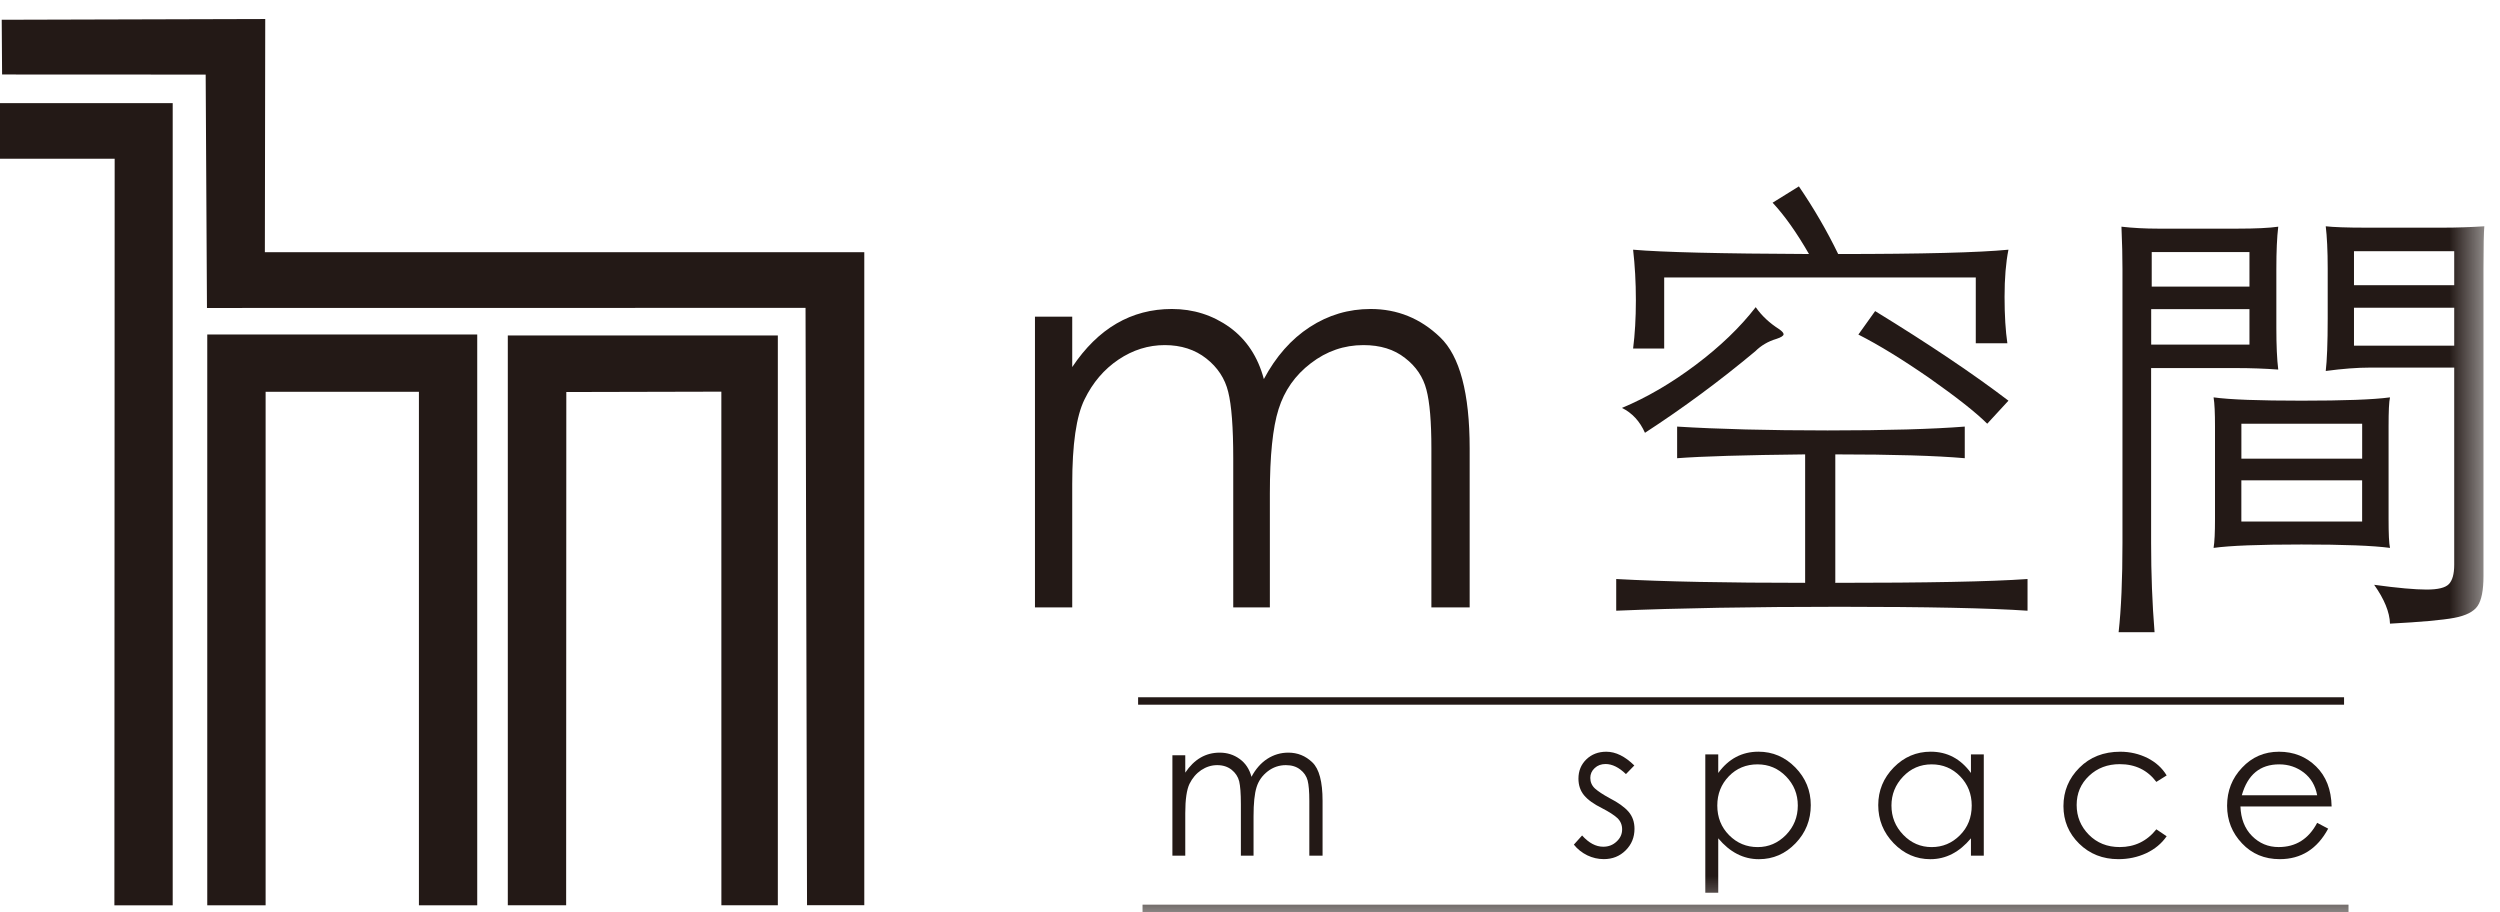
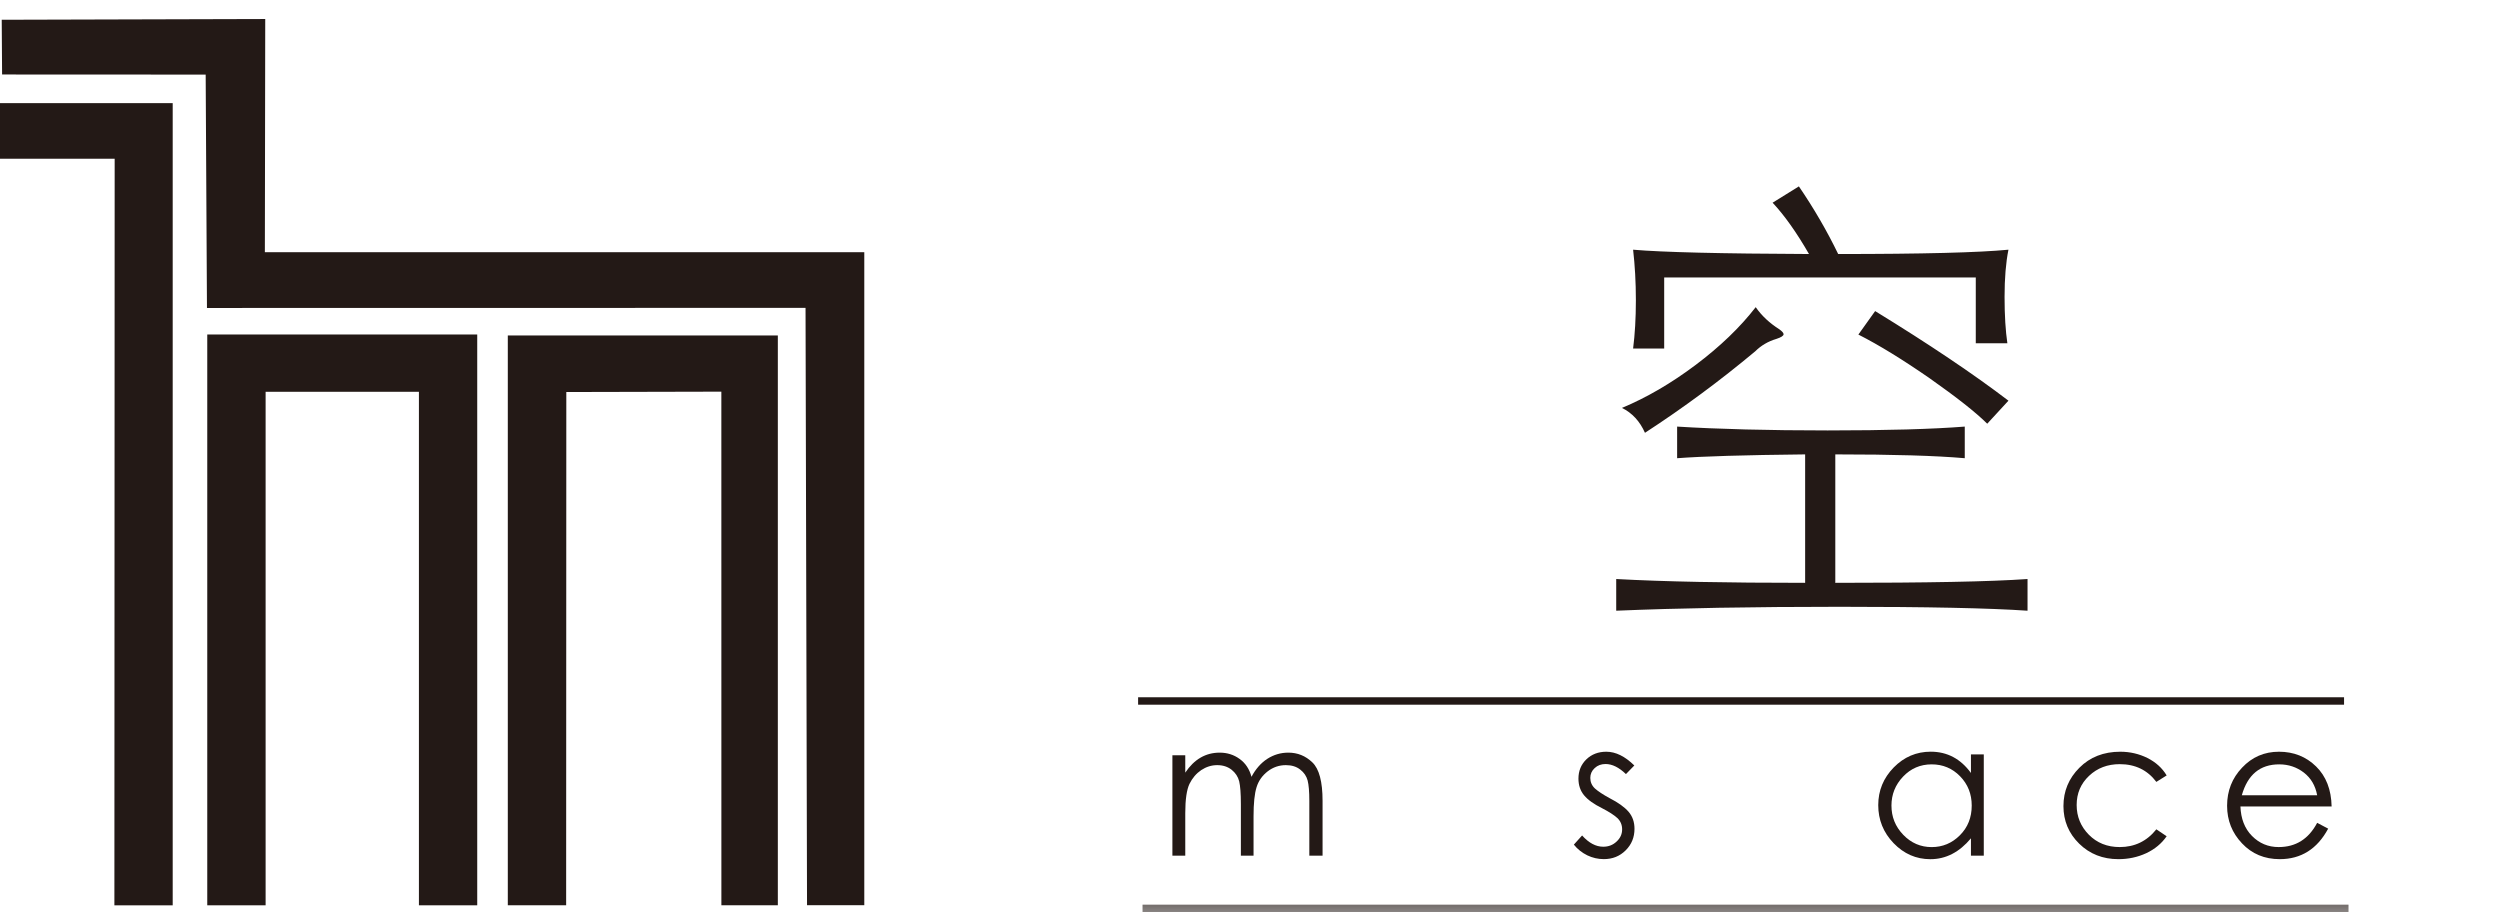
<svg xmlns="http://www.w3.org/2000/svg" xmlns:xlink="http://www.w3.org/1999/xlink" width="74px" height="27px" viewBox="0 0 74 27" version="1.1">
  <title>Page 1</title>
  <desc>Created with Sketch.</desc>
  <defs>
    <polygon id="path-1" points="0 26.562 73.536 26.562 73.536 0.125 0 0.125" />
  </defs>
  <g id="Symbols" stroke="none" stroke-width="1" fill="none" fill-rule="evenodd">
    <g id="footer" transform="translate(-240, -390)">
      <g id="Group-3" transform="translate(100, 382)">
        <g id="Page-1" transform="translate(140, 7)">
          <polygon id="Fill-1" fill="#231916" points="0.051 1.585 0.062 3.205 0.001 3.205 6.088 3.208 6.126 10.116 23.844 10.113 23.888 27.794 25.583 27.794 25.583 8.466 7.84 8.466 7.851 1.563" />
          <polygon id="Fill-2" fill="#231916" points="0 4.053 0 5.698 3.394 5.698 3.386 27.797 5.112 27.797 5.112 4.053" />
          <polygon id="Fill-3" fill="#231916" points="6.135 10.901 6.135 27.797 7.862 27.797 7.862 12.597 12.4 12.597 12.4 27.797 14.126 27.797 14.126 10.901" />
          <polygon id="Fill-4" fill="#231916" points="15.031 10.929 15.031 27.795 16.758 27.795 16.763 12.604 21.352 12.593 21.353 27.795 23.024 27.795 23.024 10.929" />
          <g id="Group-19" transform="translate(0, 1.437)">
-             <path d="M30.635,8.937 L31.738,8.937 L31.738,10.428 C32.502,9.284 33.487,8.709 34.688,8.709 C35.322,8.709 35.894,8.89 36.398,9.251 C36.898,9.614 37.235,10.126 37.41,10.784 C37.766,10.117 38.219,9.601 38.771,9.243 C39.319,8.887 39.919,8.709 40.571,8.709 C41.357,8.709 42.044,8.985 42.627,9.545 C43.21,10.101 43.502,11.2 43.502,12.842 L43.502,17.542 L42.369,17.542 L42.369,12.842 C42.369,12.051 42.321,11.471 42.222,11.098 C42.126,10.725 41.915,10.409 41.588,10.159 C41.265,9.904 40.857,9.778 40.357,9.778 C39.785,9.778 39.266,9.957 38.801,10.315 C38.335,10.67 38.019,11.123 37.846,11.673 C37.671,12.226 37.588,13.057 37.588,14.17 L37.588,17.542 L36.504,17.542 L36.504,13.132 C36.504,12.215 36.454,11.56 36.355,11.164 C36.26,10.77 36.041,10.437 35.707,10.175 C35.374,9.912 34.962,9.778 34.477,9.778 C33.99,9.778 33.533,9.921 33.107,10.207 C32.679,10.495 32.346,10.887 32.104,11.382 C31.857,11.879 31.738,12.717 31.738,13.895 L31.738,17.542 L30.635,17.542 L30.635,8.937 Z" id="Fill-5" fill="#231916" />
            <path d="M59.45,11.423 L58.822,12.105 C58.483,11.768 57.913,11.32 57.122,10.763 C56.327,10.212 55.621,9.777 55.008,9.466 L55.504,8.771 C57.093,9.746 58.408,10.629 59.45,11.423 M53.546,7.082 C53.177,6.44 52.815,5.932 52.469,5.563 L53.247,5.08 C53.693,5.734 54.079,6.399 54.41,7.082 C56.907,7.082 58.586,7.038 59.45,6.954 C59.374,7.334 59.335,7.798 59.335,8.352 C59.335,8.905 59.365,9.363 59.418,9.723 L58.483,9.723 L58.483,7.776 L49.26,7.776 L49.26,9.879 L48.34,9.879 C48.393,9.462 48.422,8.984 48.422,8.452 C48.422,7.915 48.393,7.418 48.34,6.954 C49.197,7.029 50.935,7.071 53.546,7.082 M51.969,8.655 C52.15,8.915 52.383,9.129 52.668,9.31 C52.75,9.37 52.794,9.416 52.794,9.457 C52.794,9.502 52.722,9.549 52.58,9.595 C52.333,9.668 52.125,9.793 51.957,9.96 C50.915,10.83 49.825,11.637 48.691,12.374 C48.54,12.034 48.315,11.788 48.01,11.637 C48.74,11.332 49.465,10.91 50.19,10.366 C50.911,9.824 51.508,9.252 51.969,8.655 M54.325,13.013 L54.325,16.815 C57.021,16.815 58.916,16.78 60.015,16.702 L60.015,17.64 C58.89,17.563 57.036,17.524 54.455,17.524 C51.871,17.524 49.666,17.563 47.84,17.64 L47.84,16.702 C49.25,16.78 51.113,16.815 53.432,16.815 L53.432,13.013 C51.633,13.032 50.369,13.071 49.643,13.126 L49.643,12.19 C50.855,12.265 52.34,12.304 54.097,12.304 C55.857,12.304 57.208,12.265 58.157,12.19 L58.157,13.126 C57.316,13.052 56.038,13.013 54.325,13.013" id="Fill-7" fill="#231916" />
            <mask id="mask-2" fill="white">
              <use xlink:href="#path-1" />
            </mask>
            <g id="Clip-10" />
-             <path d="M69.678,9.794 L72.645,9.794 L72.645,8.672 L69.678,8.672 L69.678,9.794 Z M69.678,8.005 L72.645,8.005 L72.645,6.998 L69.678,6.998 L69.678,8.005 Z M73.536,6.261 C73.52,6.439 73.511,6.855 73.511,7.508 L73.511,16.617 C73.511,17.033 73.453,17.327 73.339,17.497 C73.225,17.667 72.994,17.786 72.645,17.852 C72.294,17.917 71.656,17.975 70.744,18.023 C70.733,17.68 70.575,17.297 70.275,16.873 C70.973,16.969 71.489,17.014 71.828,17.014 C72.164,17.014 72.383,16.961 72.487,16.852 C72.592,16.744 72.645,16.553 72.645,16.278 L72.645,10.444 L70.147,10.444 C69.778,10.444 69.342,10.477 68.842,10.544 C68.878,10.242 68.9,9.723 68.9,8.984 L68.9,7.508 C68.9,6.978 68.878,6.561 68.842,6.261 C69.058,6.286 69.458,6.302 70.033,6.302 L72.317,6.302 C72.733,6.302 73.139,6.286 73.536,6.261 L73.536,6.261 Z M66.344,15 L69.919,15 L69.919,13.78 L66.344,13.78 L66.344,15 Z M66.345,13.139 L69.92,13.139 L69.92,12.105 L66.345,12.105 L66.345,13.139 Z M70.744,15.781 C70.25,15.714 69.378,15.68 68.123,15.68 C66.872,15.68 66.003,15.714 65.522,15.781 C65.552,15.6 65.564,15.317 65.564,14.928 L65.564,12.178 C65.564,11.789 65.552,11.505 65.522,11.325 C66.003,11.392 66.872,11.423 68.123,11.423 C69.378,11.423 70.25,11.392 70.744,11.325 C70.714,11.456 70.702,11.741 70.702,12.178 L70.702,14.928 C70.702,15.363 70.714,15.647 70.744,15.781 L70.744,15.781 Z M63.691,8.047 L66.584,8.047 L66.584,7.025 L63.691,7.025 L63.691,8.047 Z M63.675,9.764 L66.584,9.764 L66.584,8.714 L63.675,8.714 L63.675,9.764 Z M67.436,10.502 C67.031,10.473 66.623,10.458 66.214,10.458 L63.673,10.458 L63.673,15.637 C63.673,16.547 63.706,17.427 63.775,18.277 L62.711,18.277 C62.788,17.587 62.825,16.706 62.825,15.637 L62.825,7.522 C62.825,7.162 62.816,6.744 62.795,6.273 C63.128,6.311 63.491,6.331 63.892,6.331 L66.214,6.331 C66.773,6.331 67.181,6.311 67.436,6.273 C67.398,6.586 67.38,7 67.38,7.522 L67.38,9.269 C67.38,9.789 67.398,10.198 67.436,10.502 L67.436,10.502 Z" id="Fill-9" fill="#231916" mask="url(#mask-2)" />
            <polygon id="Fill-11" fill="#231916" mask="url(#mask-2)" points="33.688 20.422 69.384 20.422 69.384 20.202 33.688 20.202" />
            <path d="M48.376,22.221 L48.128,22.476 C47.92,22.276 47.72,22.178 47.525,22.178 C47.397,22.178 47.289,22.217 47.203,22.298 C47.115,22.379 47.073,22.476 47.073,22.589 C47.073,22.712 47.119,22.818 47.211,22.903 C47.303,22.985 47.447,23.081 47.642,23.187 C47.898,23.318 48.086,23.453 48.205,23.59 C48.323,23.728 48.381,23.895 48.381,24.096 C48.381,24.346 48.295,24.56 48.119,24.734 C47.945,24.907 47.73,24.993 47.473,24.993 C47.303,24.993 47.14,24.956 46.984,24.881 C46.828,24.804 46.695,24.7 46.586,24.564 L46.83,24.293 C47.03,24.515 47.237,24.626 47.456,24.626 C47.611,24.626 47.742,24.576 47.851,24.473 C47.961,24.371 48.015,24.253 48.015,24.112 C48.015,23.978 47.967,23.865 47.872,23.776 C47.775,23.687 47.626,23.592 47.423,23.487 C47.178,23.365 47,23.239 46.889,23.104 C46.778,22.97 46.722,22.806 46.722,22.61 C46.722,22.382 46.8,22.192 46.956,22.04 C47.112,21.89 47.309,21.814 47.547,21.814 C47.825,21.814 48.101,21.951 48.376,22.221" id="Fill-12" fill="#231916" mask="url(#mask-2)" />
-             <path d="M53.215,23.407 C53.215,23.071 53.099,22.785 52.868,22.546 C52.635,22.307 52.354,22.188 52.023,22.188 C51.685,22.188 51.401,22.305 51.174,22.54 C50.946,22.776 50.832,23.065 50.832,23.407 C50.832,23.759 50.949,24.049 51.182,24.285 C51.417,24.521 51.698,24.637 52.029,24.637 C52.349,24.637 52.627,24.518 52.862,24.28 C53.096,24.04 53.215,23.749 53.215,23.407 L53.215,23.407 Z M50.477,21.893 L50.86,21.893 L50.86,22.443 C51.165,22.024 51.562,21.813 52.051,21.813 C52.473,21.813 52.837,21.97 53.142,22.28 C53.446,22.593 53.599,22.963 53.599,23.395 C53.599,23.835 53.448,24.213 53.148,24.524 C52.846,24.838 52.485,24.995 52.063,24.995 C51.604,24.995 51.203,24.788 50.86,24.377 L50.86,25.987 L50.477,25.987 L50.477,21.893 Z" id="Fill-13" fill="#231916" mask="url(#mask-2)" />
            <path d="M58.363,23.407 C58.363,23.065 58.248,22.776 58.018,22.54 C57.788,22.305 57.509,22.188 57.177,22.188 C56.843,22.188 56.56,22.309 56.33,22.552 C56.101,22.793 55.987,23.08 55.987,23.407 C55.987,23.743 56.102,24.03 56.337,24.274 C56.57,24.516 56.851,24.637 57.177,24.637 C57.501,24.637 57.779,24.521 58.013,24.287 C58.246,24.054 58.363,23.762 58.363,23.407 L58.363,23.407 Z M58.72,21.893 L58.72,24.891 L58.34,24.891 L58.34,24.377 C57.998,24.788 57.598,24.995 57.138,24.995 C56.716,24.995 56.354,24.835 56.051,24.521 C55.748,24.207 55.596,23.83 55.596,23.395 C55.596,22.963 55.749,22.593 56.054,22.28 C56.359,21.97 56.724,21.813 57.149,21.813 C57.638,21.813 58.035,22.024 58.34,22.443 L58.34,21.893 L58.72,21.893 Z" id="Fill-14" fill="#231916" mask="url(#mask-2)" />
            <path d="M64.133,22.516 L63.828,22.707 C63.564,22.357 63.203,22.182 62.744,22.182 C62.383,22.182 62.08,22.297 61.836,22.528 C61.59,22.76 61.469,23.047 61.469,23.391 C61.469,23.733 61.589,24.027 61.83,24.271 C62.07,24.514 62.375,24.636 62.744,24.636 C63.184,24.636 63.547,24.463 63.828,24.111 L64.133,24.316 C63.983,24.533 63.78,24.7 63.526,24.819 C63.272,24.936 62.998,24.994 62.705,24.994 C62.242,24.994 61.855,24.841 61.544,24.536 C61.234,24.232 61.078,23.86 61.078,23.424 C61.078,22.98 61.236,22.602 61.55,22.288 C61.864,21.972 62.269,21.814 62.761,21.814 C63.051,21.814 63.319,21.878 63.565,22 C63.812,22.125 64.001,22.296 64.133,22.516" id="Fill-15" fill="#231916" mask="url(#mask-2)" />
            <path d="M68.588,23.102 C68.534,22.814 68.403,22.593 68.192,22.43 C67.981,22.269 67.739,22.188 67.464,22.188 C66.9,22.188 66.531,22.491 66.358,23.102 L68.588,23.102 Z M68.588,23.919 L68.914,24.091 C68.591,24.692 68.112,24.994 67.481,24.994 C67.03,24.994 66.656,24.838 66.364,24.527 C66.07,24.218 65.922,23.847 65.922,23.413 C65.922,22.972 66.07,22.596 66.366,22.285 C66.661,21.971 67.025,21.814 67.458,21.814 C67.895,21.814 68.261,21.961 68.556,22.25 C68.852,22.541 69.006,22.935 69.016,23.435 L66.317,23.435 C66.33,23.796 66.442,24.088 66.659,24.307 C66.877,24.527 67.139,24.636 67.447,24.636 C67.955,24.636 68.334,24.399 68.588,23.919 L68.588,23.919 Z" id="Fill-16" fill="#231916" mask="url(#mask-2)" />
            <polygon id="Fill-17" fill="#231916" mask="url(#mask-2)" points="33.819 26.562 69.516 26.562 69.516 26.341 33.819 26.341" />
            <path d="M34.703,21.919 L35.084,21.919 L35.084,22.433 C35.348,22.038 35.688,21.841 36.103,21.841 C36.323,21.841 36.52,21.902 36.692,22.027 C36.867,22.152 36.983,22.33 37.044,22.557 C37.166,22.327 37.323,22.147 37.513,22.024 C37.703,21.902 37.911,21.841 38.134,21.841 C38.408,21.841 38.644,21.936 38.845,22.129 C39.047,22.321 39.148,22.7 39.148,23.268 L39.148,24.891 L38.756,24.891 L38.756,23.268 C38.756,22.994 38.739,22.796 38.706,22.666 C38.672,22.538 38.6,22.43 38.487,22.343 C38.375,22.254 38.233,22.211 38.061,22.211 C37.864,22.211 37.684,22.272 37.525,22.394 C37.364,22.519 37.253,22.674 37.194,22.865 C37.134,23.057 37.105,23.343 37.105,23.727 L37.105,24.891 L36.73,24.891 L36.73,23.369 C36.73,23.052 36.712,22.824 36.68,22.69 C36.645,22.552 36.57,22.44 36.455,22.347 C36.339,22.257 36.198,22.211 36.03,22.211 C35.862,22.211 35.705,22.26 35.556,22.358 C35.409,22.458 35.294,22.593 35.209,22.765 C35.127,22.936 35.084,23.225 35.084,23.633 L35.084,24.891 L34.703,24.891 L34.703,21.919 Z" id="Fill-18" fill="#231916" mask="url(#mask-2)" />
          </g>
        </g>
      </g>
    </g>
  </g>
</svg>